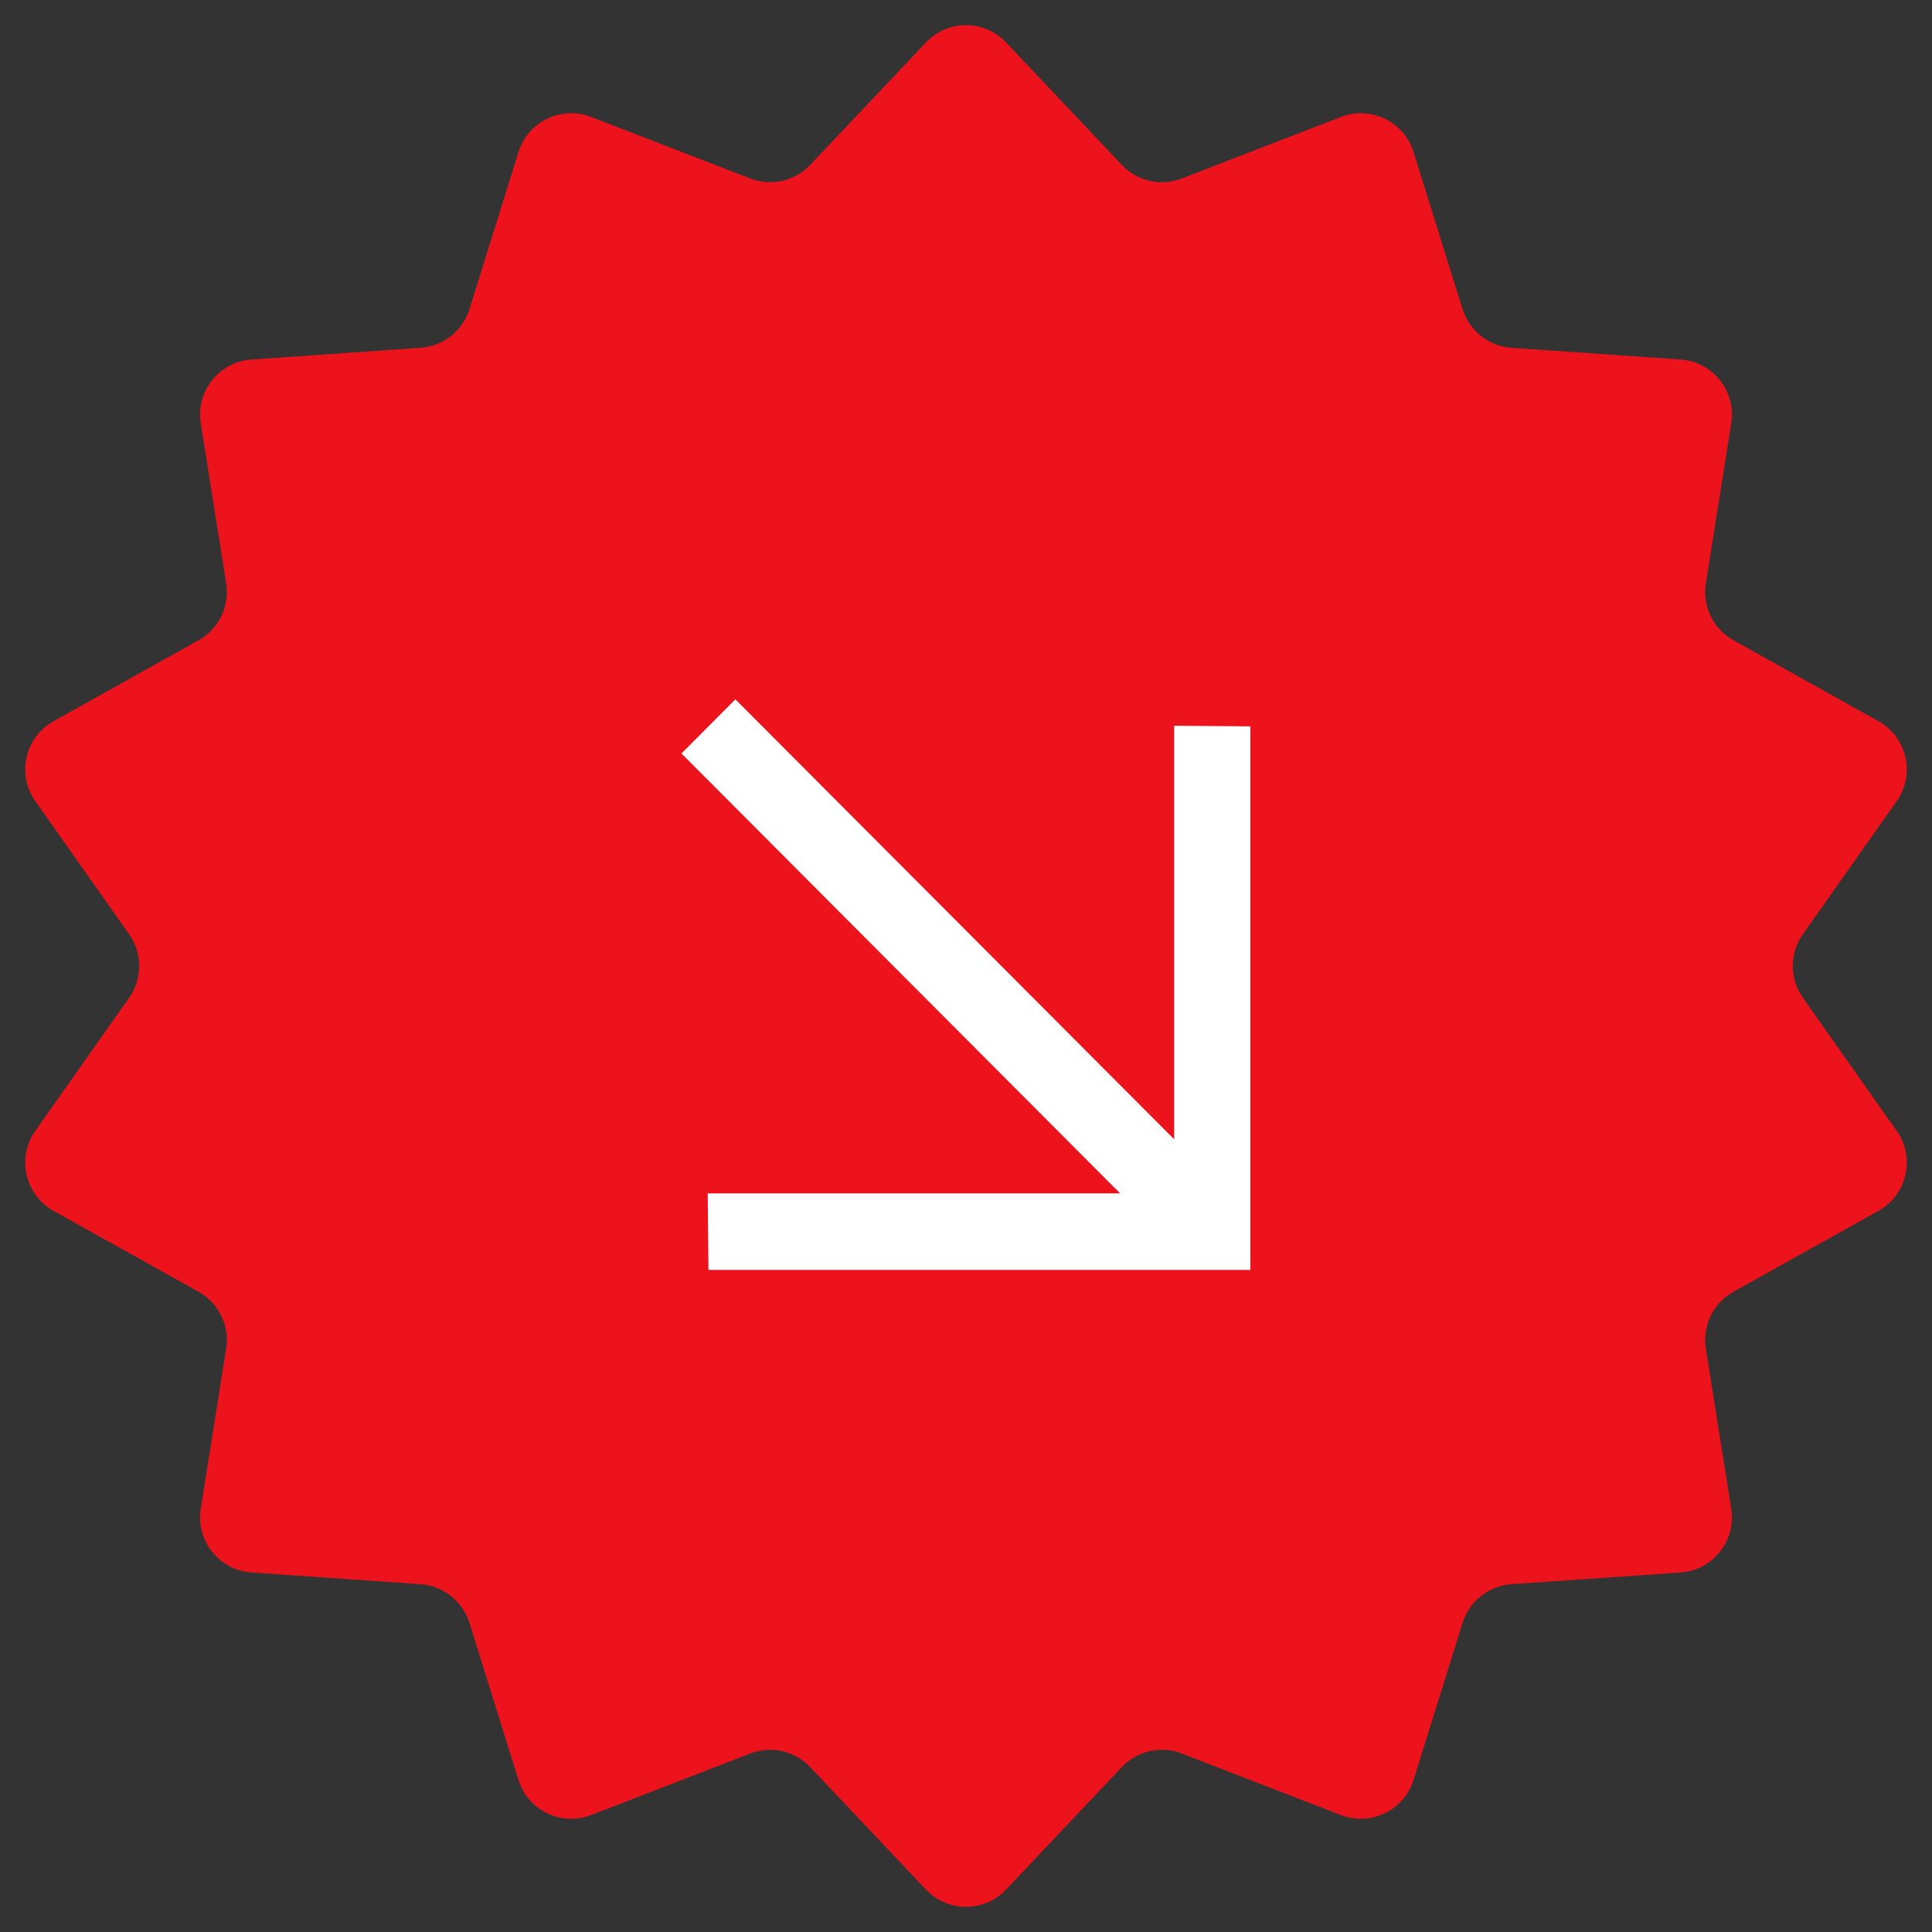
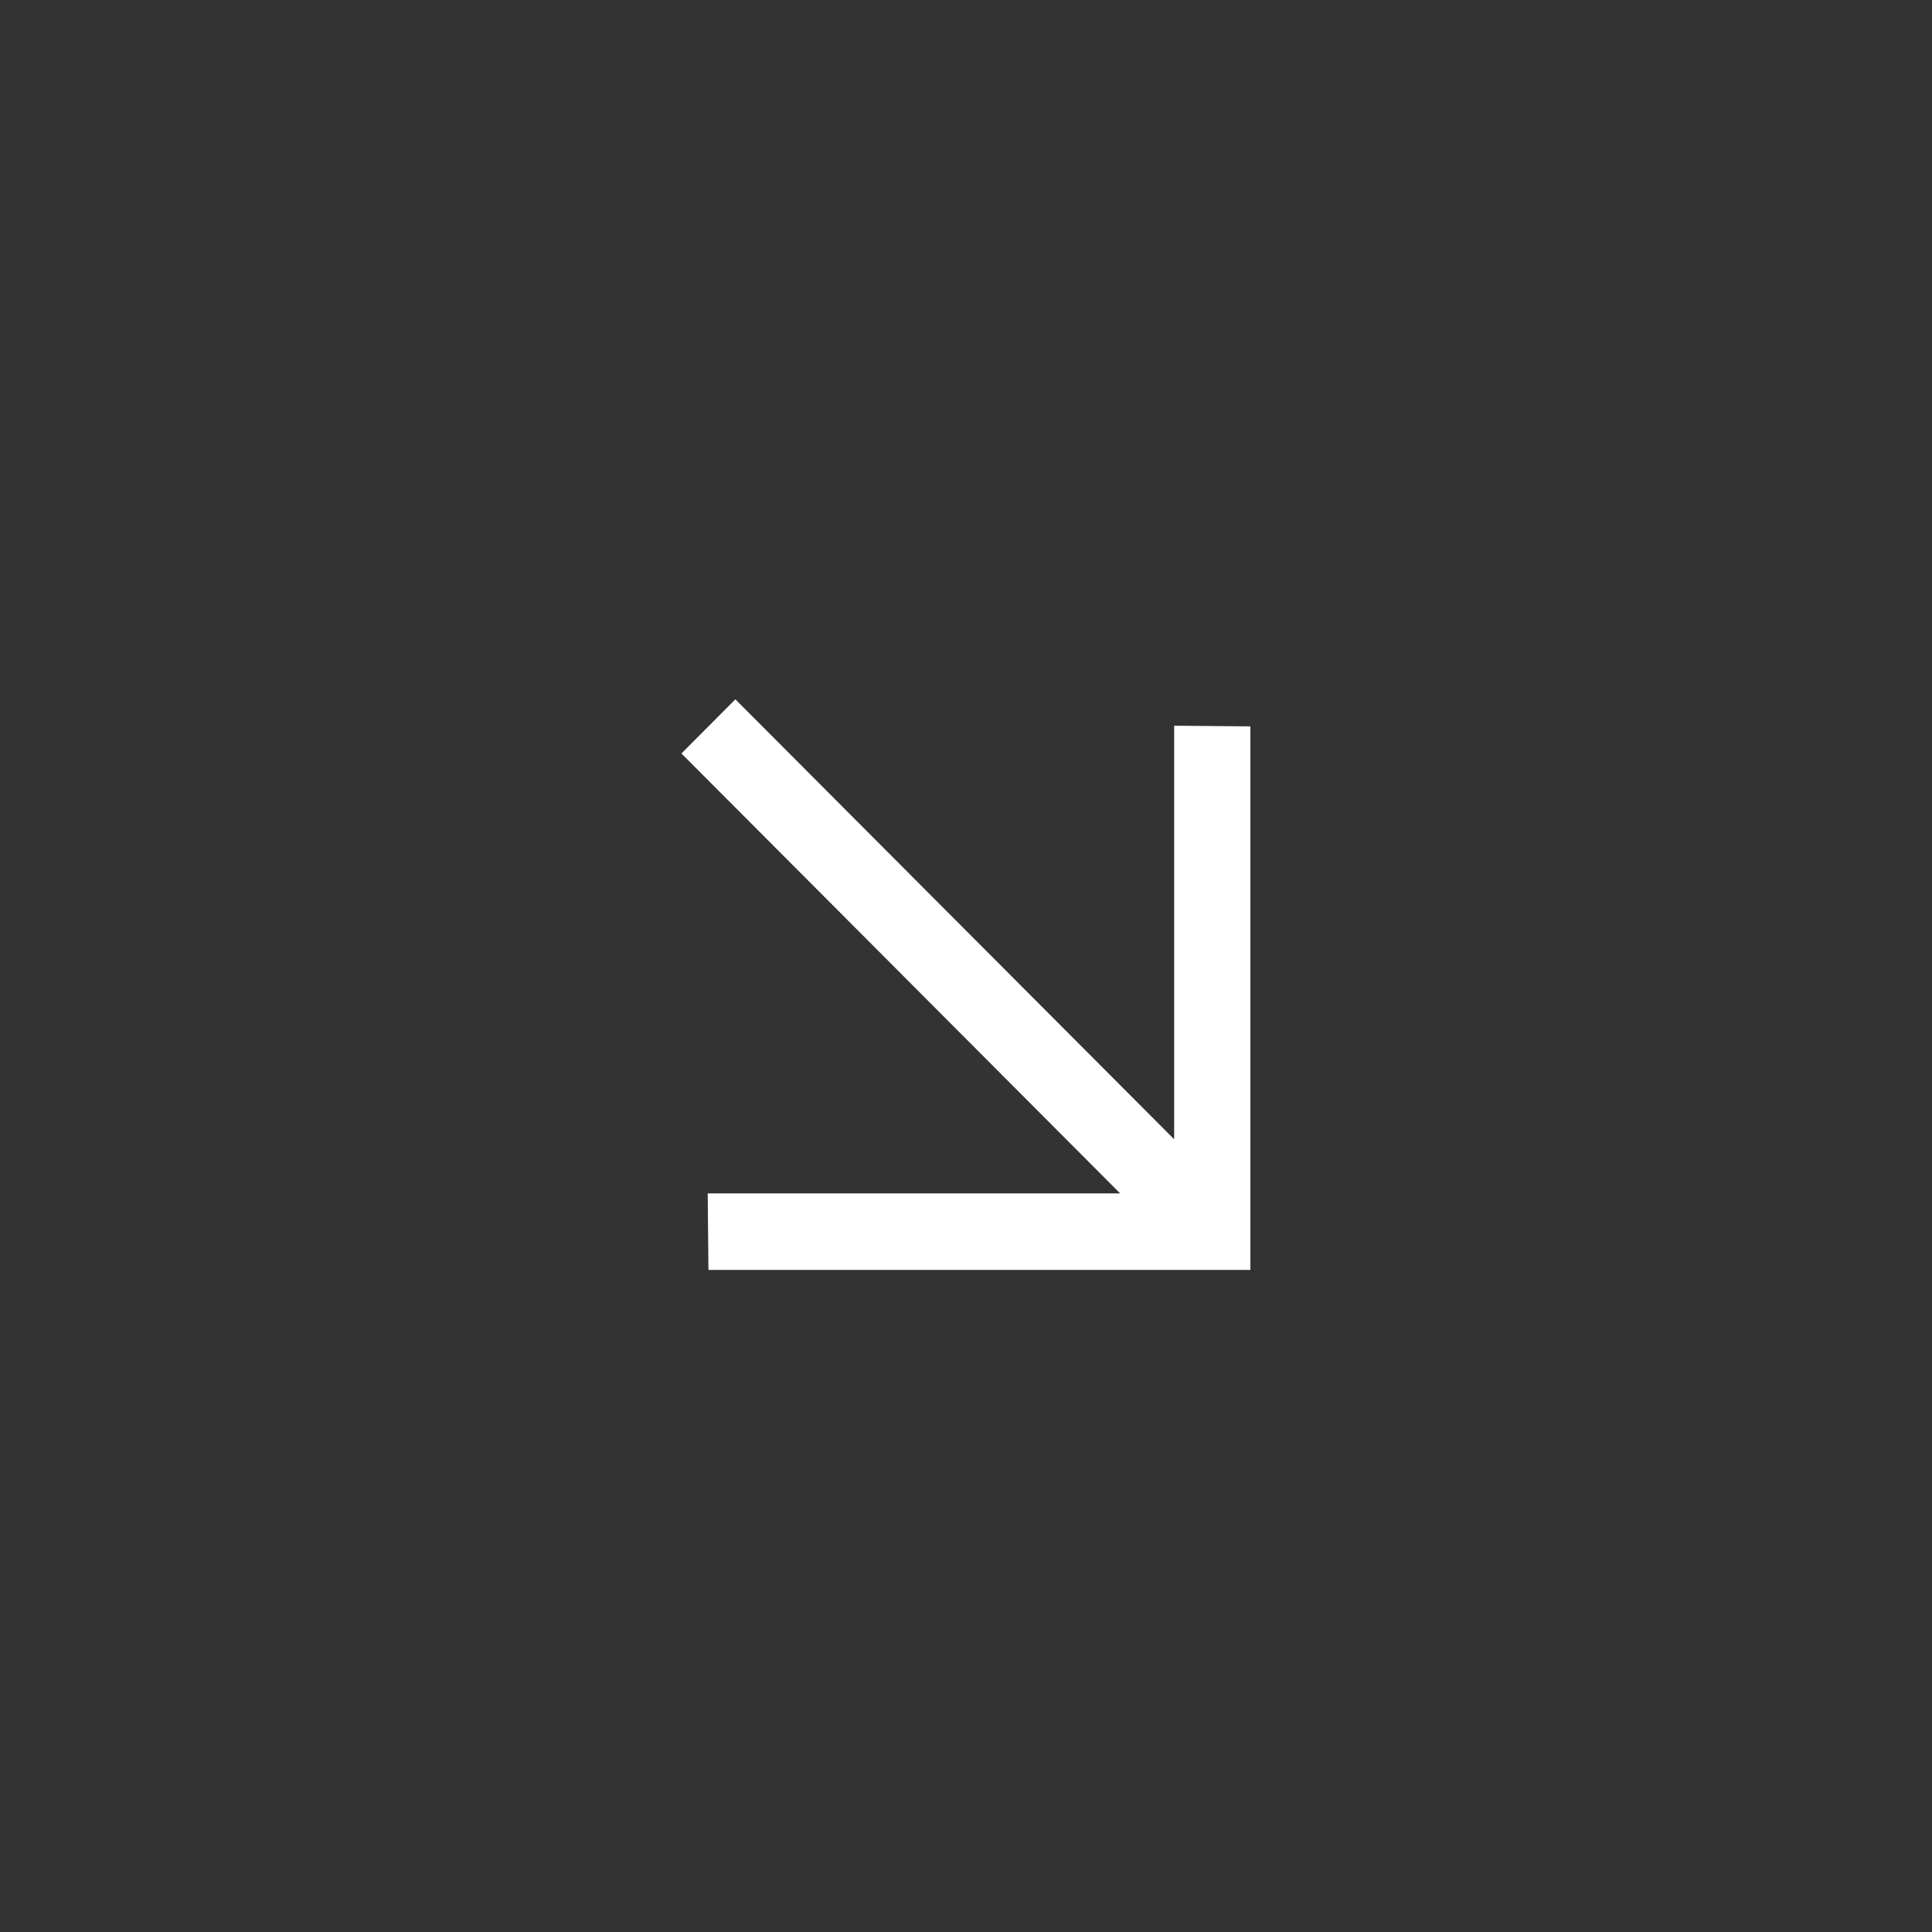
<svg xmlns="http://www.w3.org/2000/svg" width="35" height="35" viewBox="0 0 35 35" fill="none">
  <rect x="0" y="0" width="35" height="35" fill="#333333" stroke="none" />
-   <path d="M16.773 0.77C17.168 0.352 17.832 0.352 18.227 0.77L20.322 2.987C20.601 3.283 21.031 3.38 21.41 3.233L24.291 2.119C24.831 1.91 25.434 2.201 25.607 2.753L26.496 5.601C26.619 5.994 26.97 6.272 27.381 6.301L30.445 6.513C31.03 6.554 31.455 7.088 31.363 7.667L30.903 10.569C30.837 10.983 31.037 11.394 31.403 11.599L34.03 13.065C34.548 13.354 34.702 14.029 34.36 14.514L32.661 16.924C32.417 17.269 32.417 17.731 32.661 18.076L34.36 20.486C34.702 20.971 34.548 21.646 34.03 21.936L31.403 23.401C31.037 23.606 30.837 24.017 30.903 24.431L31.363 27.332C31.455 27.912 31.03 28.446 30.445 28.487L27.381 28.699C26.97 28.728 26.619 29.006 26.496 29.399L25.607 32.247C25.434 32.799 24.831 33.09 24.291 32.881L21.41 31.767C21.031 31.62 20.601 31.717 20.322 32.013L18.227 34.23C17.832 34.648 17.168 34.648 16.773 34.23L14.678 32.013C14.399 31.717 13.969 31.62 13.59 31.767L10.709 32.881C10.169 33.09 9.566 32.799 9.393 32.247L8.504 29.399C8.381 29.006 8.03 28.728 7.619 28.699L4.555 28.487C3.97 28.446 3.545 27.912 3.637 27.332L4.097 24.431C4.163 24.017 3.963 23.606 3.597 23.401L0.97 21.936C0.452 21.646 0.298 20.971 0.64 20.486L2.339 18.076C2.582 17.731 2.582 17.269 2.339 16.924L0.64 14.514C0.298 14.029 0.452 13.354 0.97 13.065L3.597 11.599C3.963 11.394 4.163 10.983 4.097 10.569L3.637 7.667C3.545 7.088 3.97 6.554 4.555 6.513L7.619 6.301C8.03 6.272 8.381 5.994 8.504 5.601L9.393 2.753C9.566 2.201 10.169 1.91 10.709 2.119L13.59 3.233C13.969 3.38 14.399 3.283 14.678 2.987L16.773 0.77Z" fill="#ED131C" />
  <path d="M20.293 21.62L12.345 13.65L13.322 12.669L21.271 20.639L21.271 13.147L22.652 13.159V23.006H12.834L12.821 21.62L20.293 21.62Z" fill="white" />
</svg>